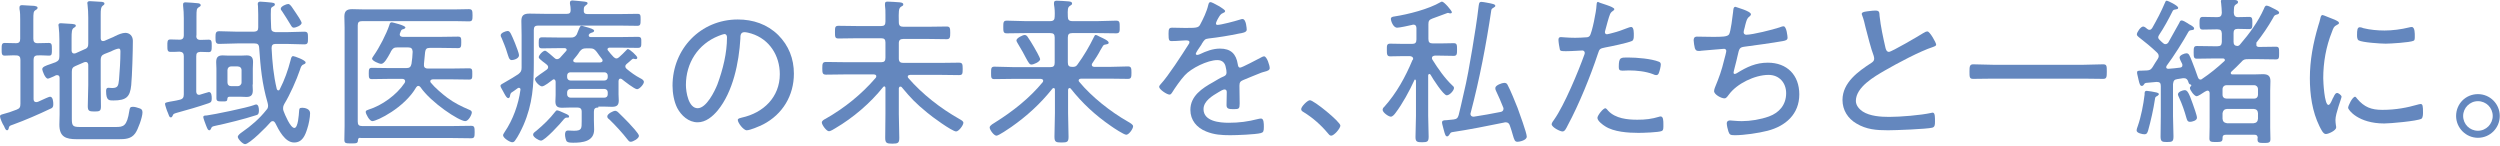
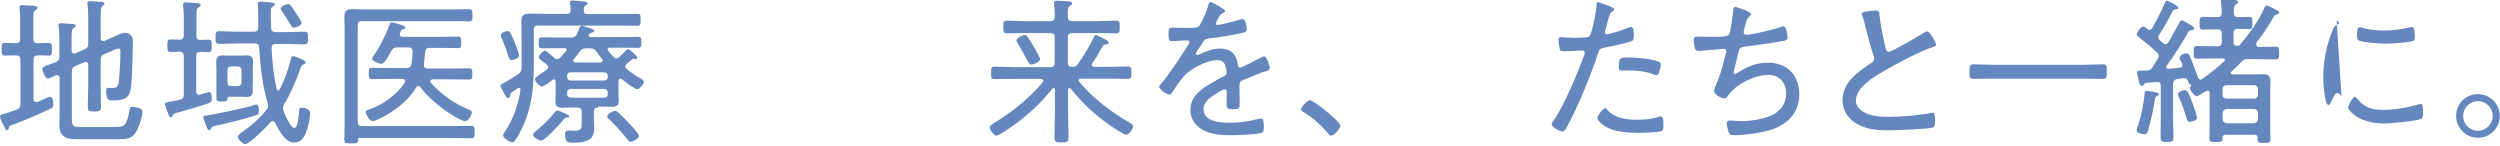
<svg xmlns="http://www.w3.org/2000/svg" enable-background="new 0 0 1065 62" viewBox="0 0 1065 62">
  <g fill="#6487be">
    <path d="m2 23.7c-1.3 0-1.3-.9-1.3-2.7s0-2.7 1.3-2.7c1 0 3.5.1 4.8.1 1.4 0 1.8-.6 1.8-1.9v-8.2c0-1.5 0-3-.3-4.5v-.7c0-.7.5-.9 1.1-.9.8 0 4.1.3 5.2.3.5.1 1.4.2 1.4.8s-.4.7-1 1.1c-.7.5-.8 1.1-.8 3.9v8.2c0 1.3.5 1.9 1.8 1.9 1.6 0 3.2-.1 4.8-.1 1.3 0 1.3.8 1.3 2.7 0 1.8.1 2.7-1.2 2.7-1.6 0-3.1-.2-4.8-.1-1.3 0-1.8.6-1.8 1.9v16.7c0 .7.3 1.3 1.1 1.3.6 0 1.2-.3 1.8-.6 1.5-.7 3.7-1.7 4.1-1.7 1.3 0 1.4 2.3 1.4 3.2 0 1.2-.3 1.6-1.4 2-4.8 2.3-10.8 4.9-15.8 6.7-1.6.5-1.6.7-1.8 1.6-.1.4-.3.8-.7.8-.5 0-.8-.6-1.3-1.8-.6-.8-1.7-3.4-1.7-4.1 0-.6.4-.7 1-.9 2-.5 4.1-1.2 6.1-2 1.3-.5 1.6-1.1 1.6-2.5v-18.7c0-1.3-.5-1.9-1.9-1.9-1.6-.1-3.2.1-4.8.1zm42.5-.7c-1.2.5-1.6 1.2-1.6 2.5v10.8c0 3 .1 6 .1 9 0 2-.5 2.2-2.8 2.2s-2.8-.3-2.8-2.3c0-3 .2-6 .2-9v-8.5c0-.3-.1-1.3-1.1-1.3-.2 0-.4.1-.6.1l-3.7 1.6c-1.3.5-1.6 1.2-1.6 2.5v20c0 3 .4 3.5 3.5 3.5h15.2c3.3 0 4.8-.3 5.8-6.9.2-1.2.3-1.7 1.5-1.7.9 0 1.8.3 2.7.6 1 .3 1.4.7 1.4 1.8 0 2-1.9 7.3-3.1 8.9-1.7 2.4-4.3 2.5-7 2.5h-17.9c-4.7 0-7.4-1-7.4-6.2 0-1.5.1-3 .1-4.4v-15.5c0-.7-.3-1.2-1.1-1.2-.4 0-1 .3-1.3.5-1 .4-2.2 1-2.6 1-1.2 0-2.4-3.5-2.4-4 0-1 1.4-1.5 3.5-2.2.7-.3 1.4-.5 2.2-.8 1.3-.6 1.6-1.2 1.6-2.6v-7.1c0-1.8-.1-3.8-.3-5.4 0-.2-.1-.5-.1-.7 0-.7.5-.8 1.1-.8.9 0 3.8.3 4.8.3.5.1 1.5.1 1.5.7 0 .5-.4.7-.9 1-.8.5-.9 1.7-.9 4.4v5.2c0 .3.1 1.3 1.1 1.3.2 0 .4-.1.6-.1l3.8-1.7c1.4-.5 1.6-1.2 1.6-2.6v-10.9c0-1.8-.1-3.7-.3-5.5 0-.2-.1-.4-.1-.7 0-.7.6-.8 1.2-.8.7 0 4.4.3 5.1.3.4.1 1 .2 1 .7s-.3.6-.8 1c-.7.6-.8 1.5-.8 3.8v9.9c0 .3 0 1.3 1 1.3.3 0 .4-.1.6-.1l3-1.3c.5-.2 1-.4 1.5-.7 1.4-.7 3.1-1.4 4.4-1.4 1.8 0 3.2 1.3 3.2 3.4 0 4.4-.3 14.7-.7 18.9-.5 5-2.1 6.5-7.6 6.5-1.8 0-3.1.1-3.1-4 0-.7.1-1.4 1-1.4.5 0 1 .1 1.6.1 2.6 0 2.6-1.2 2.9-3.5.3-3.3.6-8.4.6-11.7 0-.5.1-1.6-.7-1.6-.7 0-2.4.7-3.3 1.2z" />
    <path d="m83.6 15.2c0 1.2.5 1.8 1.8 1.8.3 0 3.4-.1 3.5-.1 1.3 0 1.3.8 1.3 2.7 0 1.8-.1 2.6-1.3 2.6-.2 0-3.3-.1-3.5-.1-1.4.1-1.8.5-1.8 1.9v15c0 .3.1 1.4 1.2 1.4.1 0 .3 0 .5-.1.5-.1 3.4-1.1 3.7-1.1 1.2 0 1.2 1.9 1.2 2.8 0 1.2-.2 1.6-1.4 2-4.4 1.5-8.9 2.8-13.3 4-1.7.5-1.6.5-2 1.4-.2.3-.3.6-.7.6-.7 0-.8-.7-1.3-2-.3-.5-1.2-3.3-1.2-3.7 0-.6.3-.6 2.1-1 .9-.2 2.2-.3 4.1-.8 1.4-.3 1.8-1 1.8-2.3v-16.3c0-1.2-.5-1.8-1.8-1.9-1.3.1-2.6.1-3.9.1s-1.3-.9-1.3-2.6-.1-2.7 1.3-2.7c.7 0 2.8.1 3.9.1 1.3 0 1.8-.7 1.8-1.8v-7.3c0-1.8-.1-3.7-.3-5.4 0-.2 0-.4 0-.6 0-.7.5-.8 1.1-.8.7 0 4.7.3 5.4.4.5.1 1 .3 1 .8s-.4.6-1 1c-.7.5-.8 1-.8 3.8v8.2zm25.1 34c-4.2 1.4-12.6 3.5-17 4.4-1.5.3-1.5.5-1.8 1.2-.2.3-.3.7-.7.7-.6 0-.8-.5-1.4-2-.2-.5-1.2-3.1-1.2-3.6 0-.7.7-.7 1.4-.7 3.1-.4 17.2-3.3 20.1-4.4.3-.1.7-.3 1-.3 1.1 0 1.2 1.8 1.2 2.5 0 1.9-.6 1.9-1.6 2.2zm8.6-35.5h4.6c2.6 0 5.1-.2 7.7-.2 1.6 0 1.6.7 1.6 2.7s0 2.7-1.6 2.7c-2.6 0-5.1-.2-7.7-.2h-4.4c-1.3 0-1.8.5-1.8 1.8.3 6 .8 11.5 2.2 17.4.1.3.3.6.7.6.3 0 .5-.2.6-.5 2-3.9 3.5-8.1 4.6-12.4.2-.7.3-1.7 1.1-1.7.5 0 5.3 1.7 5.3 2.7 0 .5-.5.7-1 .9-.8.3-1.1 1.2-1.4 2.2-1.5 4.4-4.3 10.7-6.7 14.6-.3.5-.5 1.1-.5 1.8 0 .5 0 .7.2 1.2.5 1.4 2.9 7.2 4.6 7.2 1.6 0 1.9-5.7 2-7 .1-1.1 0-1.6 1.4-1.6.9 0 3.3.4 3.3 2.3 0 1.8-.6 4.9-1.2 6.6-.9 2.9-2.1 5.9-5.6 5.9-3.9 0-6.5-5.2-8.1-8.4-.2-.3-.5-.7-1-.7-.4 0-.6.1-.9.4-1.4 1.7-9 9.4-10.9 9.4-1 0-3.1-2.2-3.1-3.1 0-.7 1.2-1.6 1.8-2 3.9-2.7 7.5-5.8 10.4-9.5.5-.5.7-1 .7-1.8 0-.4-.1-.7-.2-1.2-2.4-8.3-3-15-3.6-23.5-.1-1.4-.7-1.8-2-1.8h-7.3c-2.5 0-5.1.2-7.7.2-1.5 0-1.6-.8-1.6-2.7s.1-2.7 1.6-2.7c2.6 0 5.2.2 7.7.2h7.1c1.3-.1 1.8-.5 1.8-1.8v-5.6c0-1.2-.1-2.4-.1-3.5 0-.3-.1-.7-.1-.9 0-.7.4-1 1.1-1 1.2 0 3.5.3 4.8.4.5.1 1.4.1 1.4.8 0 .5-.5.7-1 1-.7.3-.7.9-.7 1.6-.1 1.7 0 5.4.1 7.3 0 1.3.5 1.7 1.8 1.9zm-9.7 22.3c0 1 .1 1.7.1 2.5 0 1.9-.7 2.8-2.7 2.8-.9 0-1.8-.1-2.7-.1h-3.8c-1.3 0-1.6 0-1.7 1.3-.1.7-.7.7-1.6.7h-.8c-1.6 0-2.2-.1-2.2-1.4v-12.6c0-.9-.1-1.8-.1-2.7 0-1.9.6-2.9 2.7-2.9.9 0 1.6.1 2.7.1h5c1.1 0 1.8-.1 2.6-.1 1.9 0 2.7.8 2.7 2.8 0 1-.1 1.8-.1 2.8v6.8zm-10.7-.9c0 1 .6 1.6 1.6 1.6h2.7c1 0 1.7-.7 1.7-1.6v-5.2c0-1-.7-1.6-1.7-1.6h-2.7c-1 0-1.6.7-1.6 1.6zm28.3-23.3c-.6 0-.9-.4-1.2-.9-1-1.6-2.9-4.8-3.9-6.2-.3-.3-.5-.6-.5-1 0-1 2.4-2 3.2-2 .9 0 2 2 3.1 3.6.5.7 2.6 3.8 2.6 4.5-.1 1.1-2.6 2-3.3 2z" />
    <path d="m153.5 58.7c-.7 0-1 .3-1 1-.1 1.3-.4 1.4-2.9 1.4-2.4 0-2.9-.1-2.9-1.6 0-2 .1-3.9.1-5.8v-42c0-1.6-.1-3.1-.1-4.6 0-2.3.9-3.2 3.3-3.2 1.6 0 3.1.1 4.7.1h39.4c1.8 0 3.7-.1 5.6-.1 1.4 0 1.6.5 1.6 2.6s-.1 2.6-1.6 2.6c-1.9 0-3.7-.1-5.6-.1h-39.8c-1.4 0-1.9.5-1.9 1.8v41c0 1.4.5 1.9 1.9 1.9h38.4c2.7 0 5.3-.1 8-.1 1.4 0 1.5.6 1.5 2.7 0 2-.1 2.6-1.5 2.6-2.7 0-5.3-.1-8-.1h-39.2zm27.1-30.9c0 1 .7 1.4 1.6 1.4h10.1c2.5 0 5-.1 7.5-.1 1.4 0 1.4.6 1.4 2.4s0 2.4-1.4 2.4c-2.5 0-5-.1-7.5-.1h-7.8c-.5 0-1.2.2-1.2.8 0 .3.1.5.3.7 1.6 2 4.9 4.8 6.9 6.3 3.1 2.3 6 3.7 9.5 5.2.5.2 1 .5 1 1.1 0 .9-1.4 3.7-2.8 3.7-2.6 0-14.6-7.9-19.1-14.5-.3-.3-.5-.5-.9-.5s-.7.3-.9.6c-5 8.7-16.7 14.4-18.7 14.4-1.2 0-2.8-3.1-2.8-3.9 0-.7.7-.8 1.2-1 5.8-1.8 12-6.3 15.4-11.4.1-.3.2-.4.2-.7 0-.7-.6-1-1.2-1h-5.5c-2.4 0-4.9.1-7.4.1-1.3 0-1.4-.5-1.4-2.4s.1-2.4 1.4-2.4c2.4 0 5 .1 7.4.1h7.2c1.3 0 1.9-.4 2.2-1.8.3-1.7.4-3.4.5-5.2-.1-1.3-.6-1.8-1.9-1.8h-4.6c-1.4 0-1.9.3-2.7 1.6-.1.3-.3.6-.5 1-1 1.8-2.4 4.4-3.7 4.4-.9 0-3.9-1.3-3.9-2.2 0-.3.5-1 .7-1.3 2.4-3.4 5.4-9.2 6.7-13.1.1-.5.3-1.1 1-1.1.1 0 5.8 1.3 5.8 2.2 0 .4-.5.6-.8.7-1 .2-.9.3-1.5 1.8-.1.2-.1.3-.1.5 0 .7.5.9 1.2 1h16.2c2.4 0 4.9-.1 7.4-.1 1.4 0 1.4.6 1.4 2.4 0 1.9-.1 2.5-1.4 2.5-2.5 0-5-.1-7.4-.1h-4.6c-1.4 0-1.8.5-2 1.8-.2 1.7-.3 3.4-.5 5.1.1.3 0 .4 0 .5z" />
    <path d="m221 37.4c-.2 0-.3.1-.5.2-.9.7-1.8 1.3-2.7 1.9-.3.3-.4.6-.5 1.1 0 .2-.1 1.2-.8 1.2-.5 0-1-.7-1.7-2-.3-.5-.6-1.2-1.1-2-.2-.3-.5-.9-.5-1.3s.5-.7 2.5-1.8c1.8-1 3.4-2 5.1-3.1 1.1-.9 1.4-1.4 1.4-2.8v-13.8c0-2-.1-4-.1-6.1 0-2.5 1.2-3.1 3.5-3.1 2.2 0 4.4.1 6.5.1h9.4c1.1 0 1.6-.4 1.6-1.6 0-.9-.1-1.8-.3-2.7v-.5c0-.7.5-.9 1.1-.9.7 0 4.3.4 5.2.5.4.1 1.2.1 1.2.7 0 .4-.3.5-.9 1-.7.5-.7 1-.7 2-.1 1.2.5 1.6 1.6 1.6h13.4c2.7 0 5.6-.1 7.8-.1 1.4 0 1.4.5 1.4 2.5s-.1 2.6-1.4 2.6c-1.8 0-5-.1-7.8-.1h-34.5c-1.3 0-1.8.5-1.8 1.9v13.8c0 9.7-.5 17.7-4.4 26.7-1 2.2-2.2 4.7-3.6 6.6-.3.4-.6.7-1.2.7-1 0-3.9-1.8-3.9-3 0-.4.5-1 .7-1.4 3.5-5.1 5.9-11.8 6.7-17.9.1-.4-.1-.9-.7-.9zm-3-11.8c-1.2 0-1.4-1.6-2-3.3-.5-1.8-1.6-4.4-2.3-6.1-.2-.3-.4-.7-.4-1.2 0-1 2.2-1.8 3-1.8 1 0 1.5 1.4 3.1 5.2.6 1.5 1.7 4.4 1.7 5.1 0 1.6-2.5 2.1-3.1 2.1zm23.3 24.5c-.5 0-.9.5-1.2.8-1.2 1.6-8 9-9.6 9-1 0-3.4-1.5-3.4-2.5 0-.7.5-1 1.4-1.7 3.1-2.6 5.6-5 8.1-8.2.2-.2.4-.5.7-.5.5 0 2.3.8 2.9 1.1 2 .8 2.2 1.1 2.2 1.5.2.6-.6.5-1.1.5zm13.6-4.3c-1.4 0-1.9.5-1.9 1.8v3.5c0 1.4.1 2.7.1 4.1 0 5.1-5 5.6-9 5.6-.7 0-2 0-2.6-.5-.5-.5-.8-2.2-.8-2.9 0-1 .2-1.8 1.3-1.8.4 0 1.5.1 2.5.1 3.3 0 3.3-.9 3.3-4v-4.1c0-1.3-.6-1.8-1.9-1.8h-2.7c-1.2 0-2.4.1-3.7.1-1.9 0-2.9-.5-2.9-2.7 0-.9.1-1.8.1-2.7v-5.7c-.1-.5-.2-1-.8-1-.2 0-.4.1-.6.3-.8.6-3.4 2.7-4.4 2.7s-3-2-3-3.1c0-.5.7-1 2.1-2 .7-.5 1.8-1.2 3-2.1.3-.3.5-.5.5-1s-.2-.7-.5-1c-.6-.5-1.2-1-1.8-1.4-1-.8-1.7-1.4-1.7-1.8 0-.9 1.8-2.8 2.7-2.8.6 0 3.4 2.6 4 3.1.3.3.6.5 1.1.5s.8-.2 1.2-.5c.9-1 1.8-2 2.7-3 .1-.1.2-.3.2-.5 0-.6-.7-.7-.9-.7h-1.5c-2.7 0-5.3.1-8 .1-1.4 0-1.5-.5-1.5-2.3s.1-2.4 1.5-2.4c2.7 0 5.4.1 8 .1h4.1c1.2 0 1.9-.2 2.6-1.3l.8-2c.5-1.2.7-1.7 1.2-1.7s1.5.4 2 .5c1.4.4 3.4.9 3.4 1.6 0 .5-.6.7-1 .8-.5.2-.9.3-1.2.8-.1.1-.1.3-.1.4 0 .5.4.7.9.7h12c2.7 0 5.3-.1 8-.1 1.6 0 1.5.7 1.5 2.4 0 1.6 0 2.3-1.5 2.3-2.7 0-5.4-.1-8-.1h-4c-.2 0-.9.1-.9.7 0 .3.1.4.2.5.7 1 1.6 1.9 2.4 2.8.4.3.7.6 1.2.6.4 0 .7-.2 1.1-.5 1.3-1.2 1.8-1.6 3.1-3 .2-.2.4-.5.7-.5.7 0 4 2.9 4 3.7 0 .3-.3.6-.6.6-.2 0-.5-.1-.7-.1-.1 0-.2-.1-.3-.1-.3 0-.4.1-.7.3-.5.5-1.7 1.5-2.3 2-.3.3-.5.5-.5 1 0 .4.2.7.5 1 1.8 1.5 3.7 2.9 5.8 4 .6.3 1.6.8 1.6 1.6 0 1-1.9 3.1-2.9 3.1-1.1 0-5.5-3.5-6.5-4.3-.2-.1-.4-.2-.6-.2-.6 0-.7.4-.8 1v5.7c0 .9.1 1.8.1 2.6 0 2.1-.9 2.7-2.9 2.7-1.2 0-2.4-.1-3.7-.1h-2.1zm2.6-11.5c.8 0 1.4-.6 1.4-1.4v-.7c0-.8-.6-1.4-1.4-1.4h-14.5c-.8 0-1.4.5-1.4 1.4v.7c0 .8.6 1.4 1.4 1.4zm-14.5 3.6c-.8 0-1.4.6-1.4 1.4v.9c0 .8.6 1.4 1.4 1.4h14.5c.8 0 1.4-.5 1.4-1.4v-.9c0-.8-.6-1.4-1.4-1.4zm8.3-17.3h-1.6c-1.4 0-1.9.3-2.8 1.4-.7 1.2-1.6 2.2-2.5 3.3-.1.1-.2.3-.2.5 0 .6.4.7 1 .8h10.5c.5-.1 1-.2 1-.8 0-.3-.1-.4-.2-.6-.8-1-1.6-2.1-2.3-3.1-1-1.2-1.4-1.5-2.9-1.5zm17.4 39.8c-.7 0-1-.5-1.4-1-2-2.6-5.2-6.1-7.6-8.4-.5-.4-1-.7-1-1.4 0-1.2 2.7-2.4 3.3-2.4.5 0 1 .3 1.4.7 1.4 1.4 3.1 3 4.4 4.4.9 1 4.4 4.6 4.4 5.6-.1 1.2-2.6 2.5-3.5 2.5z" />
-     <path d="m331.5 14.9c4.5 4.5 6.7 10.1 6.7 16.5 0 9.3-4.8 17.3-13.1 21.6-1.4.7-5.5 2.5-7 2.5-1.4 0-3.8-3.2-3.8-4.4 0-.7 1.1-.8 1.7-1 9.2-2 16.2-8.7 16.2-18.5 0-7.9-4.4-14.9-12.1-17.3-.6-.2-2.2-.6-2.9-.6-1.8 0-1.8 1.5-1.8 2.8-.6 10.1-3.1 22.6-9.7 30.6-2.1 2.5-5 5-8.5 5-3.9 0-7-2.9-8.7-6.1-1.4-2.8-2-6.4-2-9.5 0-15.7 12-28.2 27.8-28.2 6.5 0 12.5 2 17.2 6.6zm-25.4.4c-8.8 3.5-13.9 11.6-13.9 20.9 0 3 1.1 9.9 5 9.9 3.7 0 7.2-7.1 8.4-10.1 2.4-6.5 4.1-13.4 4.1-20.1 0-.7-.3-1.4-1.1-1.4-.7.1-2 .6-2.5.8z" />
-     <path d="m383.5 36.9c-.4 0-.5.3-.6.7v10.9c0 3.4.2 6.8.2 10.2 0 2.2-.5 2.5-3 2.5-2.4 0-3-.3-3-2.5 0-3.4.1-6.8.1-10.2v-11c0-.3-.1-.7-.5-.7-.2 0-.3.1-.5.3-5.4 6.8-12.8 13.1-20.3 17.5-.7.4-2 1.3-2.8 1.3-1 0-3-2.7-3-3.7 0-.8 1-1.3 1.6-1.6 8.1-4.6 15.4-10.5 21.4-17.5.1-.2.2-.3.2-.6 0-.6-.4-.7-1-.8h-12.2c-2.7 0-5.4.1-8.2.1-1.5 0-1.6-.7-1.6-2.7s.1-2.7 1.6-2.7c2.7 0 5.4.1 8.2.1h15.3c1.3 0 1.8-.5 1.8-1.9v-6.5c0-1.3-.5-1.8-1.8-1.8h-10.4c-2.6 0-5.2.1-7.8.1-1.5 0-1.5-.7-1.5-2.7s0-2.7 1.5-2.7c2.6 0 5.2.1 7.8.1h10.4c1.3 0 1.8-.5 1.8-1.9v-2.9c0-1.4 0-2.7-.2-4 0-.2 0-.5 0-.7 0-.8.5-.9 1.2-.9 1 0 3.9.2 5.1.3.5.1 1.5.1 1.5.9 0 .5-.3.6-1 1-1 .7-1 1.9-.9 6.6 0 1.4.6 1.9 1.9 1.9h10.7c2.7 0 5.2-.1 7.8-.1 1.4 0 1.5.7 1.5 2.7 0 1.9-.1 2.7-1.5 2.7-2.6 0-5.2-.1-7.8-.1h-10.7c-1.3 0-1.9.5-1.9 1.8v6.5c0 1.4.6 1.9 1.9 1.9h15.5c2.7 0 5.4-.1 8.2-.1 1.5 0 1.6.6 1.6 2.7s-.1 2.6-1.6 2.6c-2.7 0-5.4-.1-8.2-.1h-12.6c-.5.1-1 .2-1 .7 0 .3.1.4.2.6 6.1 7 13.7 12.9 21.8 17.5.7.4 1.7.9 1.7 1.6 0 1.1-2 3.7-3.1 3.7-1.7 0-10.6-6.5-12.3-8-5-4.1-6.8-6-10.9-10.9-.2-.2-.3-.2-.6-.2z" />
    <path d="m455.6 37.5c-.4 0-.5.4-.6.7v9.9c0 3.4.2 6.8.2 10.2 0 2.2-.6 2.4-3 2.4s-3-.2-3-2.5c0-3.4.2-6.7.2-10.1v-9.9c0-.3-.1-.7-.6-.7-.2 0-.3.1-.5.3-5.1 6.4-10.8 11.6-17.5 16.3-1 .7-5.4 3.7-6.3 3.7-1.1 0-2.9-2.5-2.9-3.5 0-.9 1.8-1.8 2.4-2.2 7.5-4.7 14.6-10.3 20.2-17.1.1-.2.2-.3.2-.6 0-.6-.5-.7-1-.8h-11.6c-2.7 0-5.4.1-8.2.1-1.4 0-1.4-.7-1.4-2.6s0-2.7 1.4-2.7c2.8 0 5.5.2 8.2.2h15.6c1.4 0 1.9-.5 1.9-1.9v-10.7c0-1.4-.5-1.9-1.9-1.9h-10.8c-2.5 0-5.1.1-7.7.1-1.5 0-1.5-.8-1.5-2.7s0-2.7 1.5-2.7c2.6 0 5.2.2 7.7.2h10.8c1.4 0 1.9-.6 1.9-1.9.1-1.8 0-3.5-.3-5.2 0-.2 0-.5 0-.7 0-.7.5-.9 1.2-.9 1.1 0 3.9.2 5.1.3.5.1 1.4.1 1.4.9 0 .5-.3.6-.9 1-1 .6-1 1.6-.9 4.6 0 1.3.5 1.9 1.9 1.9h11c2.5 0 5.1-.2 7.7-.2 1.5 0 1.5.8 1.5 2.7 0 1.8.1 2.7-1.5 2.7-2.6 0-5.2-.1-7.7-.1h-11c-1.4 0-1.9.5-1.9 1.9v10.6c0 1.4.5 1.9 1.9 1.9 1 0 1.6-.1 2.2-1 2.7-3.7 5-7.6 7-11.7.3-.6.4-.9.8-.9s1.4.6 1.8.8c1.1.5 3.7 1.6 3.7 2.5 0 .6-.7.6-1 .7-.6.1-1 .1-1.4.6-2.2 3.5-1 2.2-4.6 7.5-.1.2-.2.3-.2.6 0 .7.5.8 1.1.9h6.1c2.7 0 5.5-.2 8.2-.2 1.4 0 1.5.7 1.5 2.7 0 1.9-.1 2.6-1.5 2.6-2.7 0-5.5-.1-8.2-.1h-11.8c-.5.1-1 .2-1 .8 0 .2.1.4.3.6 5.2 6.3 13.3 12.7 20.5 16.8 1.4.8 2.4 1.4 2.4 2.1 0 1.1-1.8 3.6-2.9 3.6-1 0-5.4-2.9-6.5-3.7-6.7-4.6-12.2-9.7-17.2-16-.2-.1-.3-.2-.5-.2zm-16.2-10c-.8 0-1.2-.7-2.4-2.9-.7-1.4-1.8-3.4-3.5-6.2-.2-.4-.5-.8-.5-1.2 0-1 2.7-2.3 3.5-2.3.5 0 .9.3 1.2.7.7 1 2.1 3.2 2.7 4.3.5.9 2.7 4.6 2.7 5.4-.2 1.1-2.8 2.2-3.7 2.2z" />
    <path d="m521.9 4.7c0 .5-.5.7-.8.8-1.2.5-1.4 1-2.4 2.7-.2.4-.7 1.4-.7 1.8 0 .5.3.6.7.6 1.4 0 7.5-1.6 9-2.1.5-.1 1.1-.4 1.6-.4 1.6 0 1.8 4.1 1.8 4.6 0 1.1-2 1.4-3.3 1.6-4.3.9-8.6 1.6-13 2.1-1.5.2-1.7.5-2.8 2.2-.1.3-.3.6-.6 1-.4.5-2 2.9-2 3.3 0 .3.3.5.6.5.4 0 .8-.2 1.1-.3 2.7-1.3 5.6-2.4 8.6-2.4 4.6 0 6.9 2.2 7.6 6.7.1.6.2 1.4 1 1.4s7.3-3.5 8.5-4.1c.4-.2 1.2-.7 1.7-.7 1.2 0 2.4 3.9 2.4 5 0 .8-.7 1.2-2.4 1.6-.3.1-.8.2-1.3.4-2.6 1-5.1 2.1-7.6 3.1-1.2.5-1.6 1-1.6 2.4 0 2.5.1 5.1.1 7.6 0 2.2-.3 2.4-2.5 2.4-2 0-3.1-.1-3.1-1.7 0-1.8.1-3.7.1-5.5 0-.7-.2-1.2-1-1.2-.5 0-1.8.7-2.4 1.1-2.7 1.6-6.5 3.8-6.5 7.3 0 5.2 6.9 5.8 10.7 5.8 4.5 0 8.2-.5 12.5-1.6.4-.1.9-.2 1.3-.2 1.2 0 1.2 2.1 1.2 3.6 0 1.8-.2 2.3-1.3 2.6-2.3.6-10.3.9-13 .9-3.7 0-6.9-.2-10.3-1.6-4-1.6-6.7-4.8-6.7-9.2 0-5.9 5-9.2 9.7-11.8 1.4-.8 2.9-1.8 4.4-2.4.7-.3 1.3-.7 1.3-1.6 0-.6-.1-1.6-.3-2.2-.3-2-1.5-3.2-3.6-3.2-4.2 0-11.2 3.5-13.9 6.5-1.7 1.8-4.2 5.4-5.5 7.5-.2.3-.5.7-1 .7-1.1 0-4.4-2.2-4.4-3.3 0-.4.4-.9.7-1.2 3.1-3.3 9.1-12.6 11.7-16.7.3-.4.5-.7.5-1.2s-.5-.7-1.6-.7c-1.3 0-3.3.3-5.9.3-1.2 0-1.4-.3-1.4-3.1 0-2.1.2-2.6 1.6-2.6 1.2 0 3.3.1 5.3.1 4.6 0 5.8 0 6.5-1.3 1.3-2.4 2.9-5.7 3.5-8.4.2-.7.3-1.3 1-1.3s6.2 3 6.2 3.8z" />
    <path d="m571 53.5c0 1.2-2.7 4.3-3.9 4.3-.6 0-1-.5-1.4-1-2.9-3.5-6.4-6.6-10.3-9-.5-.3-1.1-.6-1.1-1.3 0-1.1 2.7-3.8 3.7-3.8 1.6-.1 13 9.2 13 10.8z" />
-     <path d="m602 25.1c0-.9-.7-1.1-1.4-1.2h-2.6c-2.1 0-4.4.1-5.8.1s-1.4-1-1.4-2.7c0-1.8-.1-2.7 1.4-2.7 1.6 0 3.7.1 5.8.1h3.5c1.4 0 1.9-.5 1.9-1.9v-4.8c0-.8-.3-1.5-1.3-1.5-.2 0-.3 0-.5.1-1.2.3-5.4 1.2-6.4 1.2-1.8 0-2.7-3.1-2.7-3.7 0-.9.9-1 1.6-1.1 5.8-.9 14.5-3.1 19.6-6.1.1-.1.4-.2.6-.2.9 0 4.2 3.9 4.2 4.5 0 .3-.3.5-.6.5-.2 0-.4 0-.6-.1s-.4-.1-.6-.1c-.1 0-5.8 2.2-6.5 2.4-1.4.5-1.7 1.1-1.7 2.4v6.3c0 1.4.5 1.9 1.9 1.9h3.2c2 0 4.2-.1 5.7-.1 1.4 0 1.4.8 1.4 2.7 0 1.8 0 2.7-1.4 2.7s-3.7-.1-5.8-.1h-2.3c-.6.1-1.2.3-1.2 1 0 .3.1.5.2.7 2.3 3.7 5.3 8 8.5 11 .3.3.7.5.7 1.1 0 1-1.8 3.1-3.1 3.1-1.4 0-6.1-7.3-6.9-8.8-.1-.1-.3-.3-.5-.3-.3 0-.4.3-.5.5v17.3c0 3 .2 6 .2 8.9 0 2.1-.5 2.4-2.8 2.4-2.1 0-2.8-.2-2.8-2.2 0-3 .2-6.1.2-9v-15c-.1-.3-.1-.5-.4-.5-.2 0-.3.1-.3.3-2 4.4-5.1 10.1-8 13.9-.5.7-1.3 1.6-2 1.6-1 0-3.5-1.8-3.5-2.9 0-.5.3-1 .7-1.3 5.2-5.8 9-12.7 12-19.9.2-.2.3-.3.3-.5zm29.1-24.3c.5 0 1.5.2 2.1.3 2.7.5 3.8.7 3.8 1.4 0 .3-.3.5-.8.8-.7.4-.8.6-.9 1-2.2 14.8-5 29.4-8.8 43.8 0 .1-.1.3-.1.4 0 .7.5 1.2 1.2 1.2h.3c3.7-.6 7.5-1.2 11.3-2 .7-.1 1.3-.5 1.3-1.4 0-.3-.1-.5-.2-.7-.9-2.3-1.9-4.6-3-6.9-.2-.3-.3-.8-.3-1.2 0-1.2 2.9-2.2 3.8-2.2.8 0 1.2.3 1.5 1 1.1 2 3.3 7.4 4.2 9.7.7 2 3.9 10.6 3.9 12.2s-3.2 2.2-3.9 2.2c-1.2 0-1.4-.7-2.1-3.1-.3-1-.6-2.2-1.2-3.8-.3-.9-.8-1.4-1.8-1.4-.2 0-.4 0-.6.1-7.4 1.5-14.8 3-22.2 4.1-.7.2-.7.3-1.2 1.1-.2.3-.5.7-.9.7-.7 0-.9-.7-1.5-2.9-.1-.6-.7-2.4-.7-3 0-.8.5-1 1.9-1l3-.3c1.4-.2 1.8-.6 2.2-1.9.7-2.9 1.4-5.8 2-8.6 1.6-6.5 2.7-13.1 3.8-19.6 1-6.1 2-12.1 2.7-18.2.2-1 .1-1.8 1.2-1.8z" />
    <path d="m687.7 3.9c0 .3-.3.5-.5.7-1.3.8-1.4 1.4-2.4 4.8l-1 3.7c-.1.2-.1.5-.1.7 0 .5.4.8.9.8.4 0 2-.5 2.5-.6 2-.5 4-1.2 6-2 .5-.2 1.3-.5 1.8-.5 1.2 0 1.1 2.7 1.1 3.5 0 1.4-.1 2.2-.9 2.5-1.8.8-8.9 2.3-11.2 2.7-2.3.5-2.5.5-3.2 2.7-3.1 9.4-8.1 21.7-12.8 30.4-.8 1.6-1.3 2.7-2.3 2.7s-4.6-1.8-4.6-3.1c0-.5.7-1.5 1.1-2 4.3-6.1 10.3-20.5 12.9-27.8.1-.3.1-.4.1-.6 0-.6-.5-1-1-1-.7 0-4.4.3-6.9.3-1.8 0-2.5 0-2.7-.7s-.6-3.3-.6-4.1c0-.7.2-1.2 1-1.2.5 0 3.2.3 6.1.3 1.6 0 3.1-.1 4.6-.2.6 0 1.2-.1 1.6-.6 1-1.2 2.9-10.9 2.9-12.9.1-.7 0-1.6.7-1.6.1.4 6.9 2 6.9 3.1zm-2.6 43.3c3.1 3.3 8.2 3.8 12.4 3.8 3.5 0 6.1-.3 9.4-1.3.2-.1.4-.1.5-.1 1.2 0 1.2 1.8 1.2 3.5 0 1.2.1 2.4-.7 2.7-1.2.6-8.2.8-9.9.8-4.4 0-10.5-.4-14.2-2.8-1-.6-3.3-2.3-3.3-3.6 0-1 2.4-4.1 3.4-4.1.4.1.9.7 1.2 1.1zm8.6-22.7c3.5 0 9.8.5 13 1.8.5.2.8.5.8 1.2 0 .8-.5 2.8-.8 3.5-.2.6-.5 1-1.2 1-.4 0-.9-.2-1.3-.4-3.1-1.2-7-1.6-10.3-1.6-.9 0-1.8.1-2.7.1-1.4 0-1.6-.5-1.6-1.6 0-4.2.8-4 4.1-4z" />
    <path d="m745.9 6.1c0 .4-.4.7-.7 1-1 .7-1.2 1.7-1.7 3.5-.1.6-.3 1.2-.5 2-.1.3-.2.8-.2 1.2s.3 1 1.1 1c2.7 0 11.4-2.2 14.1-3.1.5-.2 1.3-.5 1.8-.5 1.3 0 1.7 4.4 1.7 4.9 0 1-1 1.2-2 1.4-4.5.8-11.8 1.8-16.4 2.4-2.1.3-2.2.8-2.9 3.9-.3 1.2-.6 2.8-1.2 4.9-.1.5-.5 1.8-.5 2.3 0 .3.2.5.5.5s.7-.2 1-.4c4.2-2.6 8-4.4 13.1-4.4 8.2 0 13.4 5.3 13.4 13.5 0 8.4-5.8 13.5-13.5 15.5-3.9 1-10 1.9-14 1.9-2 0-2.2-.3-2.7-1.6-.3-.9-.7-2.6-.7-3.5 0-.8.6-1.2 1.4-1.2s2.7.3 5 .3c3.7 0 8-.7 11.6-2 4.4-1.6 7.3-5 7.3-9.9 0-4.4-2.9-7.8-7.5-7.8-5.8 0-13.5 3.7-16.9 8.4-.5.6-1 1.6-1.9 1.6-1.3 0-4.4-1.6-4.4-3.1 0-.5.2-1.1.4-1.6 1.8-4.4 2.8-7.1 3.9-11.7.2-.7.9-3.3.9-3.8 0-.6-.5-1-1.1-.9l-9.5.8c-.4.1-.7.1-1.2.1-1 0-1.3-.4-1.6-1.2-.2-.7-.5-2.6-.5-3.3 0-1.6 1-1.6 1.4-1.6 2.2 0 4.4.1 6.6.1 4 0 6.4 0 7.1-1.1s1.5-7.8 1.7-9.5c.1-1 .1-2.2 1-2.2.3.2 6.6 1.8 6.6 3.2z" />
    <path d="m796.5 4.7c.8-.1 1.6-.2 2.4-.2 1.8 0 1.7.8 1.8 2.3.5 4.6 1.5 9.1 2.5 13.5.2.8.5 1.8 1.5 1.8 1.1 0 12.9-6.9 14.6-8 .5-.3 1.1-.7 1.8-.7 1 0 3.7 4.8 3.7 5.6 0 .6-.8.8-1.3 1-5.6 1.8-15.3 7-20.5 10-4.5 2.6-12.4 7.1-12.4 13 0 1.9 1.4 3.5 2.9 4.5 3.1 2 7.7 2.3 11.3 2.3 4.7 0 13.4-.7 17.9-1.7.2-.1.5-.1.7-.1 1 0 .9 2.4.9 3.9 0 1.4-.1 2.2-1.2 2.5-2.4.6-15.7 1.1-18.8 1.1-4.9 0-9.2-.3-13.5-2.9-3.6-2.1-5.9-5.7-5.9-10 0-7.4 6.7-12.2 12.3-15.8.7-.5 1.2-.9 1.2-1.8 0-.5-.1-.7-.2-1.2-1.1-2.8-2.7-9.1-3.5-12.2-.4-1.8-.7-3.1-1.4-5-.1-.2-.2-.5-.2-.7 0-.9 1.9-1 3.4-1.2z" />
    <path d="m849.1 33.5c-2.9 0-5.6.1-8.5.1-1.6 0-1.6-.7-1.6-3.1 0-2.2.1-3.1 1.6-3.1 2.9 0 5.7.2 8.6.2h38.2c2.8 0 5.6-.2 8.5-.2 1.6 0 1.6.7 1.6 3.1s-.1 3.1-1.6 3.1c-2.9 0-5.7-.1-8.5-.1z" />
    <path d="m919 40.9c-.8.3-.9.6-1 1.4-.6 4.1-1.8 9.4-2.9 13.3-.3.9-.5 1.6-1.6 1.6-.8 0-3.3-.5-3.3-1.6 0-.5.3-1.5.5-1.9 1.4-4 2.4-9.2 2.9-13.4 0-.7-.1-1.6.9-1.6.5 0 3.5.5 4.2.7.3.1 1 .3 1 .7-.1.4-.5.6-.7.8zm42.2-21.7c0 .6.5.7 1 .8 2.4 0 4.8-.1 7.3-.1 1.4 0 1.4.6 1.4 2.7s0 2.7-1.4 2.7c-2.4 0-4.8-.1-7.2-.1h-4.6c-1.4 0-2 .1-2.9 1.2-1.4 1.4-2.8 2.9-4.3 4.2-.1.1-.2.3-.2.5 0 .5.4.6.7.6h9.2c1.3 0 2.5-.1 3.8-.1 2 0 3.2.6 3.2 2.9 0 1.4-.1 2.7-.1 4.1v15.8c0 1.6.1 3.3.1 4.9 0 1.5-.8 1.6-2.7 1.6-2.2 0-2.8-.1-2.8-1.6 0-.2 0-.4.1-.6-.1-1-.5-1.3-1.4-1.3h-12.2c-.9 0-1.4.3-1.4 1.3v.3c0 1.4-.7 1.5-2.8 1.5s-2.8-.1-2.8-1.5c0-1.7.1-3.3.1-5v-14.4c-.1-.5-.2-1-.9-1-.3 0-.8.3-1.2.5-1 .7-2.9 1.9-3.4 1.9-1 0-2.9-2.6-2.9-3.5 0-.3.2-.6.5-.9.1-.1.1-.1.1-.2 0-.2-.1-.3-.3-.4-.7-.1-.8-.6-1-1.2-.3-.9-.8-1.5-1.8-1.5h-.4l-2.5.4c-1.3.2-1.6.7-1.8 2.1v13.7c0 2.9.2 5.7.2 8.6 0 2.2-.5 2.4-2.8 2.4-2.1 0-2.7-.2-2.7-2.4 0-2.9.1-5.7.1-8.6v-12.9c0-1.3-.5-1.7-1.8-1.7l-4.4.4c-.5.1-.6.1-.9.6-.3.4-.5.7-1 .7-.7 0-1-.9-1.4-2.7-.1-.6-.3-1.4-.5-2.2-.1-.3-.1-.6-.1-.9 0-.7.7-.7 1.8-.7.8 0 1.7-.1 2.5-.1 1.2-.1 1.6-.4 2.3-1.4.7-1.2 1.4-2.3 2.2-3.5.2-.4.4-.7.4-1.2 0-.7-.3-1.1-.8-1.6-2.4-2.3-5-4.4-7.7-6.5-.4-.3-.8-.7-.8-1.2 0-.8 1.6-3.3 2.7-3.3.5 0 1.3.6 1.7 1 .3.2.5.4 1 .4s.8-.3 1.1-.7c2.1-3.7 3.8-6.9 5.5-10.9.2-.5.3-.8.8-.8.4 0 4.8 2.1 4.8 3 0 .6-.5.6-1 .7s-1 .1-1.3.6c-1.8 3.6-3.7 7.1-5.9 10.4-.1.3-.3.5-.3.9s.2.7.5 1c.5.5 1 1 1.5 1.4.3.3.6.5 1.1.5s.9-.3 1.2-.7c1.6-2.8 3.1-5.6 4.7-8.4.2-.5.4-1 1-1s1.7.7 2.7 1.3c.1.1.3.2.4.3.6.3 2.2 1.1 2.2 1.8 0 .6-.5.7-1 .7-.6.1-1 .1-1.4.7-2.2 4-6.3 10.5-9.3 14.5-.1.3-.2.4-.2.6 0 .6.5.7 1 .7 1.6-.1 3.3-.3 4.9-.5.6-.1 1-.3 1-1 0-.2 0-.4-.1-.6-.5-1-1.1-2.1-1.1-2.7 0-1 2.1-1.8 2.9-1.8 1.1 0 1.3.8 2.3 3.2 1 2.5 1.7 4.4 2.6 7 .2.5.5 1 1.1 1 .3 0 .5-.1.7-.3 3.3-2.2 6.5-4.8 9.4-7.5.2-.1.3-.3.3-.5 0-.5-.4-.7-.8-.7h-3.9c-2.4 0-4.8.1-7.2.1-1.3 0-1.4-.6-1.4-2.7s.1-2.7 1.4-2.7c2.4 0 4.8.1 7.2.1h1.5c1.4 0 1.8-.5 1.9-1.8v-3.6c-.1-1.3-.5-1.8-1.9-1.8h-.3c-2 0-4 .1-5.9.1-1.3 0-1.4-.7-1.4-2.7 0-1.9.1-2.7 1.4-2.7 1.8 0 3.9.1 5.9.1h.3c1.3 0 1.8-.5 1.9-1.8-.1-1.4-.1-2.9-.3-4.2 0-.2-.1-.5-.1-.7 0-.7.5-1 1.1-1 1 0 3.1.3 4.1.3.8.1 2.1.1 2.1 1 0 .5-.4.7-.9 1-1 .6-.8 1.7-.9 3.6.1 1.2.6 1.8 1.8 1.8 1.5 0 3.3-.1 4.8-.1 1.3 0 1.3.8 1.3 2.6s0 2.6-1.3 2.6c-.5 0-4.1-.1-4.9-.1-1.3 0-1.8.5-1.8 1.8v3.7c0 1.1.4 1.7 1.6 1.8.6-.1.8-.2 1.2-.7 3.9-4.5 7.7-9.7 10.1-15.1.3-.7.5-1.4 1.2-1.4.6 0 2.2.8 2.9 1.2 1.6.8 2.4 1.2 2.4 1.8 0 .5-.5.7-1 .8-.9.3-1 .3-1.6 1.5-2.1 3.7-4.5 7.2-7.1 10.5.1.6 0 .8 0 1zm-28.2 32.7c-1.2 0-1.3-.8-1.6-1.7-.8-2.9-1.8-5.8-3.1-8.6-.1-.3-.5-1-.5-1.4 0-1.1 2.1-1.8 2.9-1.8 1.1 0 1.8 1.2 3.4 5.8.4 1.1 1.8 5 1.8 5.9.1 1.3-2.2 1.8-2.9 1.8zm27.3-9.9c1 0 1.6-.7 1.6-1.6v-2.4c0-1-.7-1.7-1.6-1.7h-11.8c-1 0-1.7.7-1.7 1.7v2.4c0 1 .7 1.6 1.7 1.6zm-13.5 8.6c.1 1.2.7 1.7 1.9 1.9h11.3c1.2-.1 1.8-.7 1.9-1.9v-2.4c-.1-1.2-.7-1.7-1.8-1.8h-11.4c-1.2.1-1.7.7-1.9 1.8z" />
-     <path d="m995.4 8.8c.4.2 1 .5 1 1 0 .4-.3.5-1 .9-1.1.5-1.4 1.2-2 2.9-2.5 6.2-3.7 13-3.7 19.7 0 1.6.5 11.4 2.2 11.4.5 0 1-.8 1.6-2.2.1-.3.3-.7.5-1 .6-1.3 1-1.9 1.6-1.9s1.9 1 1.9 1.6c0 .7-2.6 7.1-2.6 9.9 0 .5.1 1.8.2 2.3.1.3.1.7.1.9 0 1.3-3.3 2.8-4.4 2.8-1.2 0-2.1-2.2-2.7-3.3-3.1-6.3-4.1-13.5-4.1-20.5 0-7.6 1.4-15 3.6-22.4.3-1 .7-2.1.9-3.2.1-.5.3-1.3.9-1.3.4 0 3.5 1.4 5.2 2 .3.2.7.3.8.4zm8.7 33.2c3.1 3.7 6.1 4.8 10.8 4.8 5.9 0 10.7-1 14.9-2.2.4-.1 1-.3 1.4-.3.9 0 1 1 1 3.6 0 .7 0 2.3-.7 2.7-1.9 1-13.3 2-15.8 2-11.1 0-15.4-5.8-15.4-6.7 0-.8 1.8-4.7 3-4.7.3.1.6.5.8.8zm2.7-30c2.8.7 6.1 1 9 1 3.3 0 7.2-.5 10.4-1.3.3-.1.9-.2 1.2-.2 1.4 0 1.3 3 1.3 3.9 0 1.2 0 1.8-.6 2-1.6.7-9.8 1.2-11.8 1.2-2.1 0-9.9-.5-11.5-1.4-.7-.4-.7-1.6-.7-2.3 0-2 .1-3.3 1.2-3.3.4 0 1.1.2 1.5.4z" />
+     <path d="m995.4 8.8c.4.2 1 .5 1 1 0 .4-.3.5-1 .9-1.1.5-1.4 1.2-2 2.9-2.5 6.2-3.7 13-3.7 19.7 0 1.6.5 11.4 2.2 11.4.5 0 1-.8 1.6-2.2.1-.3.3-.7.5-1 .6-1.3 1-1.9 1.6-1.9s1.9 1 1.9 1.6zm8.7 33.2c3.1 3.7 6.1 4.8 10.8 4.8 5.9 0 10.7-1 14.9-2.2.4-.1 1-.3 1.4-.3.9 0 1 1 1 3.6 0 .7 0 2.3-.7 2.7-1.9 1-13.3 2-15.8 2-11.1 0-15.4-5.8-15.4-6.7 0-.8 1.8-4.7 3-4.7.3.1.6.5.8.8zm2.7-30c2.8.7 6.1 1 9 1 3.3 0 7.2-.5 10.4-1.3.3-.1.9-.2 1.2-.2 1.4 0 1.3 3 1.3 3.9 0 1.2 0 1.8-.6 2-1.6.7-9.8 1.2-11.8 1.2-2.1 0-9.9-.5-11.5-1.4-.7-.4-.7-1.6-.7-2.3 0-2 .1-3.3 1.2-3.3.4 0 1.1.2 1.5.4z" />
    <path d="m1064.9 49.4c0 5.1-4.1 9.3-9.3 9.3-5.1 0-9.3-4.2-9.3-9.3 0-5.2 4.1-9.3 9.3-9.3s9.3 4.2 9.3 9.3zm-15.6 0c0 3.5 2.8 6.3 6.3 6.3s6.3-2.9 6.3-6.3c0-3.5-2.8-6.3-6.3-6.3s-6.3 2.9-6.3 6.3z" />
  </g>
</svg>